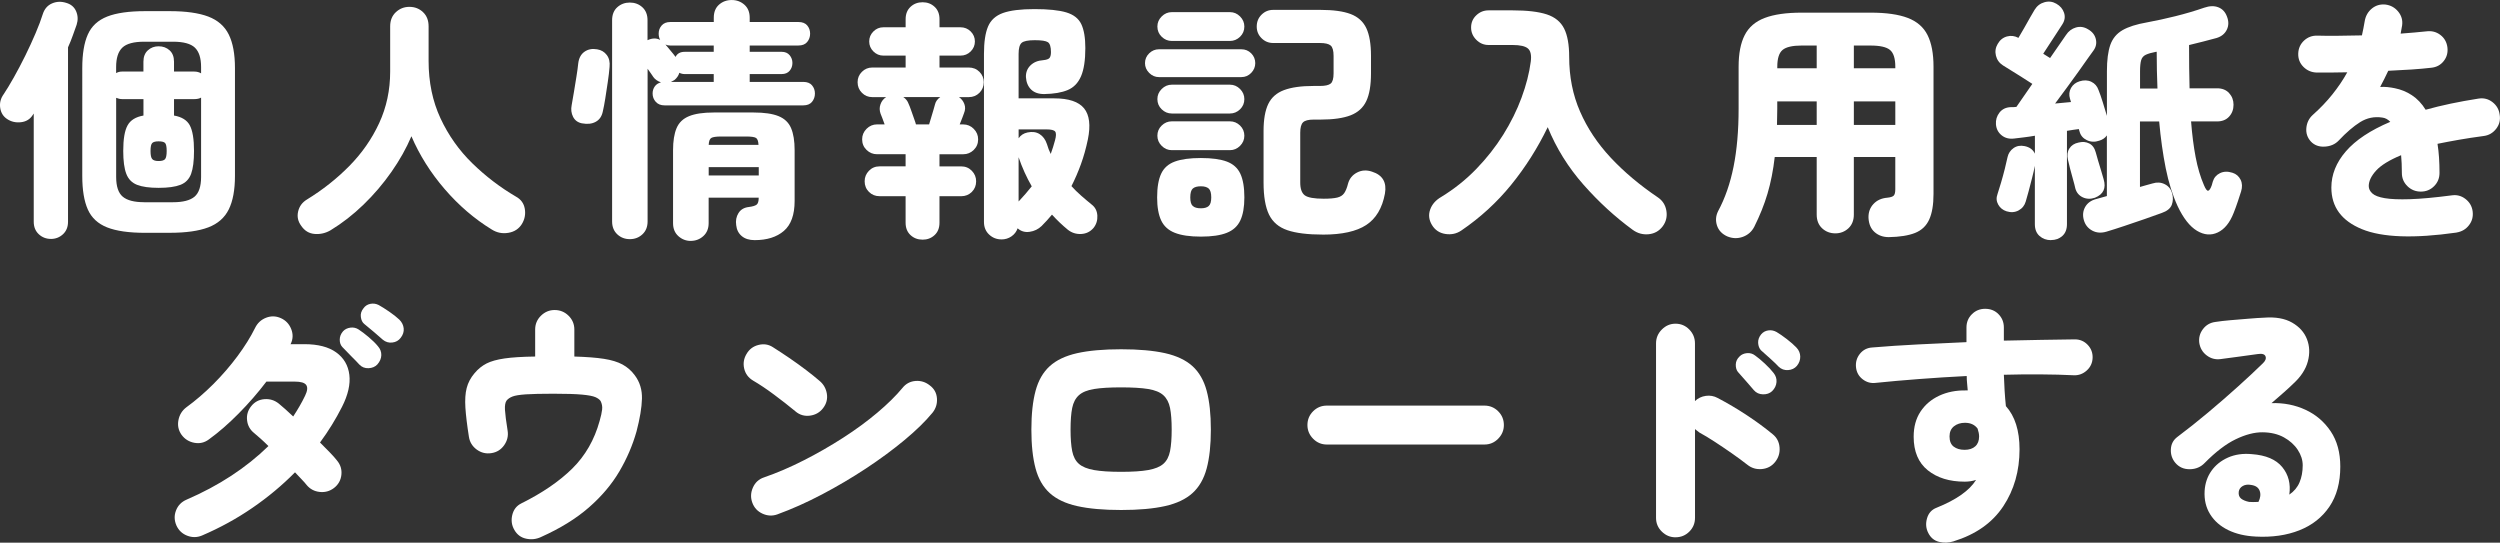
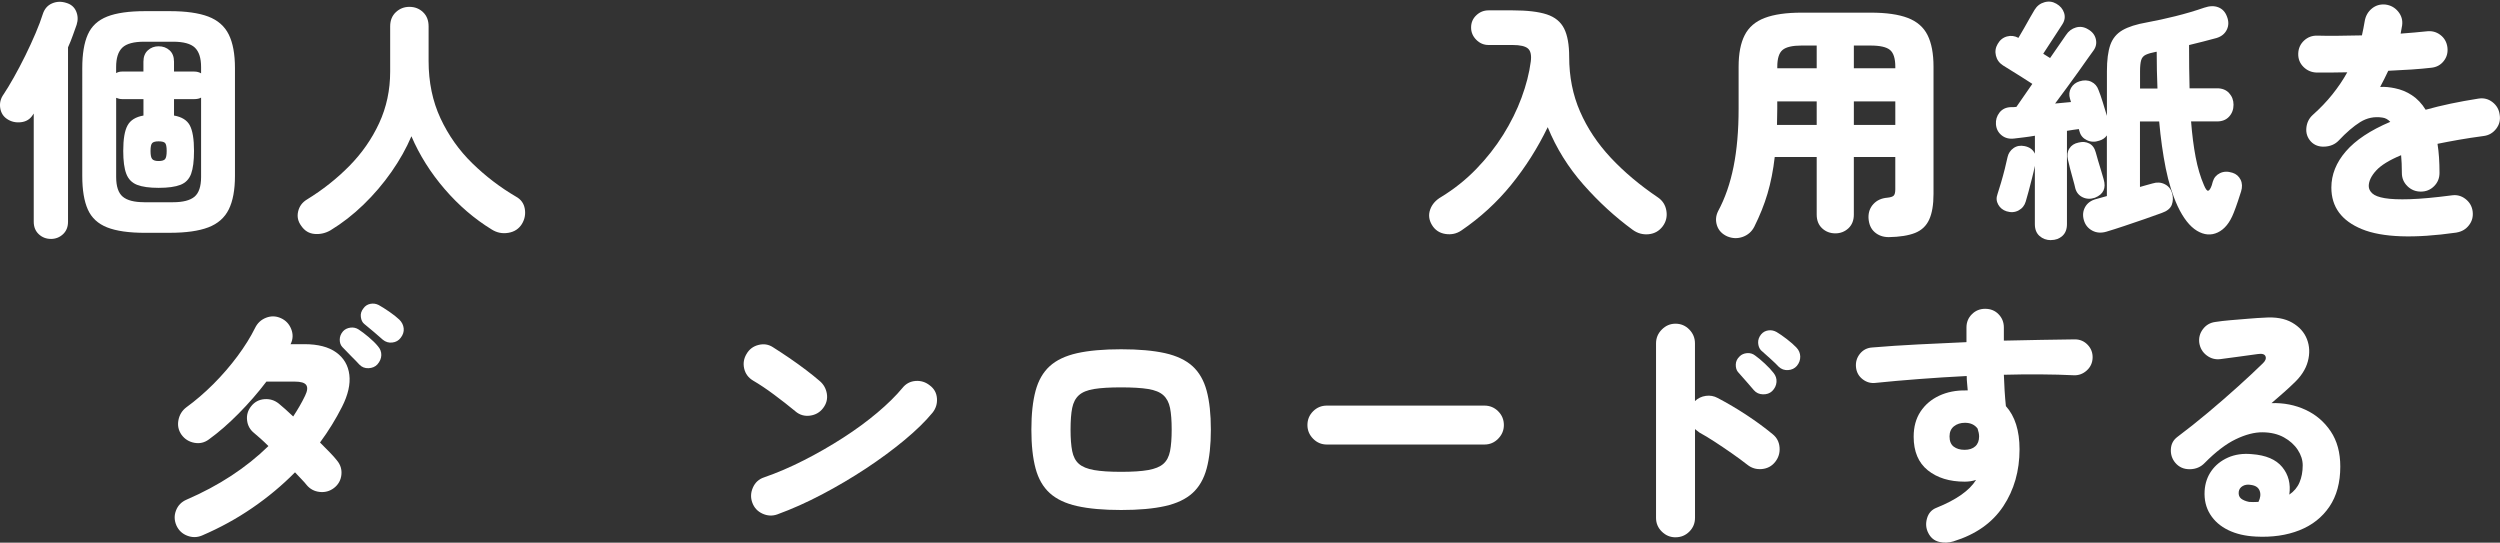
<svg xmlns="http://www.w3.org/2000/svg" id="_レイヤー_2" data-name="レイヤー 2" viewBox="0 0 108.784 23.612">
  <rect x="0" y="0" width="108.784" height="23.612" fill="#333333" stroke="none" />
  <g id="_グレー" data-name="グレー">
    <g>
      <path d="M2.216,10.396c-.205,0-.382-.068-.528-.204s-.22-.317-.22-.544v-4.708l-.044.065c-.117.184-.288.288-.512.313-.224.026-.424-.02-.6-.137-.169-.11-.27-.271-.303-.484-.032-.213.017-.411.148-.594.133-.198.281-.444.446-.737s.33-.606.495-.94.314-.66.45-.979c.136-.318.24-.596.313-.83.073-.228.207-.383.402-.468.193-.084.397-.093.61-.027.212.059.359.182.439.368.081.188.088.384.022.589-.052.14-.106.294-.165.462-.059.169-.129.341-.209.518v7.59c0,.227-.073.408-.22.544-.147.136-.323.204-.528.204ZM6.318,10.131c-.704,0-1.256-.078-1.655-.236-.399-.157-.681-.418-.842-.781-.161-.362-.241-.849-.241-1.457V2.959c0-.608.08-1.095.241-1.457.161-.363.442-.623.842-.781.399-.157.951-.236,1.655-.236h1.067c.704,0,1.263.079,1.678.236.414.158.711.418.891.781.18.362.27.849.27,1.457v4.697c0,.608-.09,1.095-.27,1.457-.18.363-.477.624-.891.781-.415.158-.974.236-1.678.236h-1.067ZM8.75,3.19v-.275c0-.389-.09-.669-.27-.842-.18-.172-.497-.258-.952-.258h-1.254c-.454,0-.771.086-.951.258-.18.173-.27.453-.27.842v.265c.081-.045.165-.066.253-.066h.935v-.429c0-.213.064-.378.193-.495.128-.117.284-.176.467-.176.191,0,.351.059.479.176.129.117.192.282.192.495v.429h.881c.109,0,.209.025.297.077ZM6.274,8.8h1.254c.433,0,.744-.08.936-.241.19-.161.286-.447.286-.858v-3.454c-.073.044-.173.066-.297.066h-.881v.715c.338.059.567.201.688.429.121.228.182.598.182,1.111,0,.433-.042.765-.126.995-.085.231-.238.391-.462.479s-.541.132-.952.132c-.403,0-.717-.044-.94-.132s-.379-.247-.467-.479c-.089-.23-.133-.562-.133-.995,0-.514.062-.884.188-1.111.124-.228.355-.37.692-.429v-.715h-.924c-.088,0-.176-.019-.264-.056v3.443c0,.411.095.697.286.858.19.161.502.241.935.241ZM6.901,7.007c.14,0,.233-.027.281-.082.047-.055.071-.174.071-.357s-.024-.299-.071-.347c-.048-.048-.142-.071-.281-.071-.132,0-.224.023-.274.071-.052.048-.077.163-.077.347s.025.303.077.357c.051.055.143.082.274.082Z" style="fill: #fff; stroke-width: 0px;" />
      <path d="M14.382,10.021c-.213.124-.442.178-.688.159-.246-.019-.442-.138-.589-.357-.14-.19-.184-.397-.132-.621.051-.224.18-.398.385-.522.683-.419,1.297-.904,1.843-1.458s.979-1.175,1.298-1.864c.319-.689.479-1.438.479-2.244v-1.969c0-.257.083-.462.248-.616s.36-.231.588-.231c.234,0,.433.077.594.231.162.154.242.359.242.616v1.507c0,.924.173,1.756.518,2.497.345.74.807,1.394,1.386,1.958s1.214,1.049,1.903,1.452c.212.117.339.293.379.527.04.235-.002.455-.126.66-.132.213-.328.341-.589.385s-.5-.004-.721-.143c-.755-.462-1.439-1.049-2.051-1.76-.613-.712-1.095-1.478-1.447-2.299-.22.521-.51,1.037-.869,1.551-.359.513-.764.988-1.215,1.424-.451.437-.93.809-1.436,1.117Z" style="fill: #fff; stroke-width: 0px;" />
-       <path d="M25.327,5.368c-.184-.036-.314-.132-.391-.286-.077-.154-.098-.322-.061-.506.029-.154.062-.345.099-.572.037-.227.073-.452.11-.676.036-.224.062-.413.077-.567.028-.234.12-.404.274-.511s.337-.142.55-.104c.177.029.315.111.418.247s.144.31.121.522c-.015.191-.04.409-.077.654-.036.246-.073.484-.109.716-.037.23-.073.423-.11.577-.044.205-.146.352-.308.439-.161.089-.359.11-.594.066ZM27.405,10.406c-.212,0-.394-.069-.544-.209s-.226-.326-.226-.562V.88c0-.241.075-.431.226-.566s.332-.203.544-.203.395.067.545.203.226.325.226.566v.869c.205-.095.389-.099.55-.011-.044-.081-.065-.172-.065-.275,0-.139.044-.258.132-.357.088-.099.212-.148.374-.148h1.892v-.187c0-.242.075-.431.226-.566s.336-.204.556-.204c.213,0,.396.068.55.204s.231.324.231.566v.187h2.123c.168,0,.295.05.379.148.084.1.127.219.127.357,0,.14-.043.261-.127.363s-.211.154-.379.154h-2.123v.274h1.386c.154,0,.271.05.352.148.081.1.121.211.121.336,0,.132-.04.246-.121.341-.08.096-.197.144-.352.144h-1.386v.341h2.332c.168,0,.295.049.379.148.084.099.127.218.127.357s-.043.261-.127.363-.211.153-.379.153h-6.039c-.162,0-.288-.051-.38-.153s-.138-.224-.138-.363c0-.117.031-.22.094-.308.062-.089.152-.147.27-.177-.146-.051-.257-.128-.33-.23-.022-.037-.057-.088-.104-.154s-.098-.136-.148-.209v6.644c0,.235-.075.422-.226.562s-.332.209-.545.209ZM29.396,2.476c.073-.147.205-.221.396-.221h1.265v-.274h-1.892c-.081,0-.15-.015-.209-.044.059.073.132.161.22.264s.161.194.22.275ZM29.198,3.564h1.859v-.341h-1.265c-.081,0-.158-.019-.231-.056-.037.125-.109.231-.22.319-.022.015-.046.027-.071.038-.026.012-.05.024-.072.039ZM30.056,10.483c-.205,0-.385-.07-.539-.209-.154-.14-.23-.326-.23-.562v-3.179c0-.396.051-.715.153-.957s.284-.416.545-.522c.26-.106.617-.159,1.072-.159h1.738c.462,0,.823.053,1.083.159.261.106.442.28.545.522s.154.562.154.957v2.211c0,.602-.156,1.036-.468,1.304s-.735.401-1.271.401c-.235,0-.422-.059-.562-.176-.139-.117-.22-.275-.241-.474-.03-.197.003-.374.099-.527.095-.154.245-.242.451-.265.168-.021.282-.057.341-.104.059-.047.088-.148.088-.302h-2.178v1.11c0,.235-.077.422-.231.562-.153.139-.337.209-.55.209ZM30.838,6.303h2.167c-.008-.161-.044-.262-.11-.302-.065-.04-.205-.061-.418-.061h-1.1c-.213,0-.354.021-.424.061s-.108.141-.115.302ZM30.838,7.634h2.178v-.362h-2.178v.362Z" style="fill: #fff; stroke-width: 0px;" />
-       <path d="M40.143,10.428c-.205,0-.379-.065-.522-.197-.143-.132-.215-.312-.215-.539v-1.155h-1.133c-.184,0-.337-.062-.462-.187-.125-.125-.187-.279-.187-.462,0-.177.062-.328.187-.457.125-.128.278-.192.462-.192h1.133v-.528h-1.242c-.177,0-.329-.062-.457-.187s-.192-.279-.192-.462c0-.177.064-.328.192-.457.128-.128.28-.192.457-.192h.33c-.037-.103-.074-.201-.11-.297-.037-.096-.059-.15-.066-.165-.051-.14-.053-.276-.005-.412.047-.136.13-.24.247-.313h-.604c-.177,0-.327-.062-.451-.188-.125-.124-.188-.278-.188-.462,0-.176.062-.326.188-.451.124-.124.274-.187.451-.187h1.451v-.518h-.968c-.169,0-.313-.061-.435-.182-.121-.12-.182-.266-.182-.434,0-.169.061-.314.182-.435.121-.121.266-.182.435-.182h.968v-.353c0-.227.072-.406.215-.539.144-.132.317-.197.522-.197s.38.065.522.197c.144.133.215.312.215.539v.353h.913c.176,0,.324.061.445.182.121.12.182.266.182.435,0,.168-.061.313-.182.434-.121.121-.27.182-.445.182h-.913v.518h1.275c.184,0,.338.062.463.187.124.125.187.275.187.451,0,.184-.062.338-.187.462-.125.125-.279.188-.463.188h-.429c.11.073.188.174.236.302.048.129.042.263-.017.401-.007.016-.029.074-.065.177-.037.103-.077.205-.121.308h.154c.176,0,.328.064.456.192.128.129.192.28.192.457,0,.183-.064.337-.192.462s-.28.187-.456.187h-1.034v.528h.946c.183,0,.337.064.462.192.124.129.187.28.187.457,0,.183-.062.337-.187.462-.125.124-.279.187-.462.187h-.946v1.155c0,.227-.071.407-.215.539-.143.132-.317.197-.522.197ZM39.857,5.412h.572c.022-.065.051-.163.088-.291.037-.129.073-.252.11-.369.036-.117.055-.183.055-.197.029-.133.106-.242.231-.33h-1.606c.11.073.188.172.231.297.029.059.065.152.109.28s.088.253.132.374.07.2.077.236ZM43.575,10.417c-.205,0-.383-.069-.533-.209s-.226-.322-.226-.55V2.343c0-.513.059-.909.177-1.188.117-.278.333-.475.648-.589.315-.113.773-.17,1.375-.17s1.062.048,1.381.143c.318.096.537.266.654.512s.176.592.176,1.039c0,.528-.062.938-.187,1.227-.125.29-.317.49-.578.6-.26.11-.603.169-1.028.176-.242,0-.431-.065-.566-.197s-.211-.312-.226-.539c-.007-.205.059-.376.198-.512.139-.136.322-.211.55-.226.146-.015.24-.048.28-.099.04-.052.061-.136.061-.253,0-.228-.044-.37-.132-.43-.088-.059-.278-.088-.572-.088s-.483.039-.571.115c-.088.077-.133.237-.133.479v1.937h1.552c.63,0,1.062.145,1.298.435.234.29.289.738.165,1.348-.081.389-.182.75-.303,1.083-.121.334-.259.651-.412.952.124.139.262.274.412.406s.306.265.468.396c.153.117.236.278.247.483.011.206-.046.386-.17.539-.14.161-.317.248-.534.259-.216.011-.408-.05-.577-.182-.242-.198-.473-.418-.693-.66-.073.088-.146.173-.22.253-.073.081-.15.162-.231.242-.146.14-.32.224-.522.253-.201.029-.375-.021-.522-.153-.051.146-.141.264-.27.352-.128.088-.272.132-.435.132ZM45.721,6.699c.036-.096.069-.192.099-.291.029-.1.059-.2.088-.303.052-.19.054-.317.006-.38s-.17-.094-.368-.094h-1.222v.386c.089-.133.217-.217.386-.253.205-.044.381-.021.527.071s.253.236.319.435c.044.153.099.297.165.429ZM44.323,8.768c.104-.11.202-.221.298-.33.095-.11.187-.221.274-.33-.228-.396-.418-.817-.572-1.266v1.926Z" style="fill: #fff; stroke-width: 0px;" />
-       <path d="M50.429,3.355c-.161,0-.303-.061-.424-.182s-.182-.263-.182-.424c0-.168.061-.312.182-.429s.263-.176.424-.176h3.586c.169,0,.312.059.429.176s.177.261.177.429c0,.161-.06.303-.177.424s-.26.182-.429.182h-3.586ZM52.255,10.296c-.477,0-.854-.055-1.133-.165-.279-.109-.478-.289-.595-.539-.117-.249-.176-.583-.176-1.001,0-.439.059-.784.176-1.033.117-.25.315-.426.595-.528.278-.103.656-.154,1.133-.154s.853.052,1.127.154c.275.103.472.278.589.528.117.249.176.594.176,1.033,0,.418-.059.752-.176,1.001-.117.25-.313.43-.589.539-.274.11-.65.165-1.127.165ZM50.989,1.782c-.168,0-.315-.061-.439-.182-.125-.121-.188-.27-.188-.445,0-.169.062-.315.188-.44.124-.124.271-.187.439-.187h2.53c.169,0,.315.062.44.187.124.125.187.271.187.44,0,.176-.062.324-.187.445-.125.121-.271.182-.44.182h-2.53ZM50.989,4.939c-.168,0-.315-.061-.439-.182-.125-.121-.188-.27-.188-.445,0-.169.062-.315.188-.44.124-.124.271-.187.439-.187h2.53c.169,0,.315.062.44.187.124.125.187.271.187.44,0,.176-.062.324-.187.445-.125.121-.271.182-.44.182h-2.53ZM50.989,6.534c-.168,0-.315-.062-.439-.187-.125-.125-.188-.271-.188-.44,0-.176.062-.324.188-.445.124-.121.271-.182.439-.182h2.53c.169,0,.315.061.44.182.124.121.187.27.187.445,0,.169-.062.315-.187.44-.125.124-.271.187-.44.187h-2.53ZM52.255,9.064c.153,0,.268-.033.341-.1.073-.065.11-.19.11-.374,0-.19-.037-.318-.11-.385-.073-.065-.188-.099-.341-.099-.161,0-.279.033-.353.099-.073.066-.109.194-.109.385,0,.184.036.309.109.374.073.066.191.1.353.1ZM57.567,10.208c-.66,0-1.177-.064-1.551-.192s-.64-.355-.798-.682c-.157-.326-.236-.79-.236-1.392v-2.244c0-.499.068-.889.204-1.172.136-.282.362-.483.682-.604s.75-.182,1.293-.182h.274c.228,0,.383-.035.468-.104.084-.069.126-.218.126-.445v-.759c0-.228-.042-.378-.126-.451-.085-.073-.24-.11-.468-.11h-2.035c-.197,0-.366-.069-.506-.209-.14-.139-.209-.308-.209-.506,0-.205.069-.378.209-.517.14-.14.309-.209.506-.209h2.058c.557,0,.995.06,1.314.181.318.121.546.327.682.616.136.29.203.691.203,1.205v.759c0,.513-.067.915-.203,1.204-.136.29-.363.497-.682.622-.319.124-.758.187-1.314.187h-.297c-.228,0-.382.04-.463.121-.08.081-.12.231-.12.451v2.167c0,.271.065.456.197.556.132.099.407.148.825.148.257,0,.453-.017.589-.05s.236-.097.302-.192c.066-.096.121-.231.165-.407.059-.22.189-.383.391-.489.202-.106.42-.119.655-.039.462.147.648.466.561.957-.117.631-.389,1.086-.814,1.364-.425.278-1.052.418-1.881.418Z" style="fill: #fff; stroke-width: 0px;" />
      <path d="M63.585,10.032c-.206.14-.437.188-.693.148s-.451-.171-.583-.391-.157-.443-.077-.671c.081-.228.242-.41.484-.55.564-.345,1.072-.75,1.523-1.216s.842-.962,1.172-1.49c.329-.528.596-1.065.797-1.611.202-.547.336-1.069.401-1.567.037-.279-.004-.47-.121-.572s-.341-.154-.671-.154h-1.045c-.205,0-.383-.075-.533-.226s-.226-.328-.226-.533c0-.213.075-.391.226-.533.15-.144.328-.215.533-.215h1.045c.639,0,1.135.059,1.491.176.355.117.606.323.753.616s.22.704.22,1.232c0,.865.158,1.659.474,2.381.315.723.761,1.392,1.336,2.008.576.616,1.26,1.191,2.052,1.727.205.14.328.334.368.583.041.25-.013.474-.159.672-.154.205-.357.32-.61.346-.253.026-.486-.038-.698-.192-.763-.557-1.477-1.212-2.14-1.963-.664-.752-1.183-1.586-1.557-2.503-.44.909-.97,1.745-1.59,2.508-.619.763-1.344,1.427-2.172,1.991Z" style="fill: #fff; stroke-width: 0px;" />
      <path d="M82.185,10.318c-.242,0-.445-.071-.61-.215-.165-.143-.255-.35-.27-.621-.008-.242.064-.443.215-.605.149-.161.35-.253.6-.274.146-.015.241-.046.285-.094s.066-.138.066-.27v-1.408h-1.804v2.508c0,.25-.079.447-.236.595-.158.146-.347.22-.567.22-.227,0-.42-.073-.577-.22-.157-.147-.236-.345-.236-.595v-2.508h-1.826c-.066.579-.171,1.109-.313,1.59s-.336.962-.577,1.446c-.11.213-.277.359-.501.44-.224.08-.449.073-.677-.022-.227-.103-.375-.261-.445-.473-.069-.213-.053-.422.05-.627.301-.558.524-1.201.671-1.931s.22-1.571.22-2.524v-1.826c0-.572.088-1.03.265-1.375.176-.345.465-.594.869-.748.402-.154.941-.231,1.616-.231h2.992c.682,0,1.223.077,1.623.231.399.154.686.403.857.748.173.345.259.803.259,1.375v5.533c0,.469-.062.841-.188,1.116-.124.275-.33.469-.615.583-.286.113-.668.174-1.145.182ZM77.323,5.435h1.728v-1.023h-1.716v.319c0,.125-.002.245-.006.362-.004.118-.006.231-.006.342ZM77.335,2.971h1.716v-.99h-.649c-.403,0-.682.064-.836.192-.153.128-.23.372-.23.731v.066ZM80.668,2.971h1.804v-.066c0-.359-.077-.604-.231-.731-.153-.128-.436-.192-.847-.192h-.726v.99ZM80.668,5.435h1.804v-1.023h-1.804v1.023Z" style="fill: #fff; stroke-width: 0px;" />
      <path d="M89.248,10.45c-.198,0-.365-.061-.501-.182s-.203-.291-.203-.512v-2.541c-.029.154-.07.33-.121.528-.052.198-.101.389-.148.572s-.09.334-.127.451c-.051.176-.155.306-.313.391-.157.084-.332.097-.522.038-.161-.052-.282-.148-.363-.292-.08-.143-.092-.295-.032-.456.044-.132.095-.297.153-.495s.114-.399.165-.604c.052-.206.092-.378.121-.518.037-.161.123-.289.259-.385s.295-.125.479-.088c.22.044.37.154.451.33v-.781c-.169.029-.328.054-.479.071-.15.019-.288.035-.413.05-.22.029-.405-.017-.555-.138-.15-.121-.233-.28-.248-.479-.015-.19.037-.361.154-.512.117-.149.282-.229.495-.236h.115c.04,0,.082-.004.126-.011l.693-1.001c-.132-.088-.284-.186-.456-.292-.173-.105-.334-.207-.484-.302-.15-.096-.263-.165-.336-.209-.161-.103-.264-.244-.308-.424s-.019-.351.077-.512c.095-.168.229-.276.401-.324s.339-.027.501.061c.073-.117.155-.259.247-.424s.18-.32.264-.468c.085-.146.148-.256.192-.329.104-.169.246-.279.43-.33.183-.052.355-.029.517.065.169.096.28.228.336.396.055.169.031.333-.071.495-.052.08-.129.199-.231.357-.103.157-.209.32-.319.489-.109.169-.205.315-.286.439l.298.188.692-1.001c.11-.169.255-.278.435-.33.18-.051.354-.025.522.077.184.103.297.244.341.424s.012.346-.099.5c-.044.059-.125.171-.242.336s-.255.359-.412.583c-.158.224-.326.456-.506.698s-.351.473-.512.692c.242-.021.473-.044.692-.065l-.044-.144c-.051-.168-.036-.324.044-.467.081-.144.206-.24.374-.292.191-.059.361-.051.512.022s.255.194.313.362c.052.125.112.3.182.523s.13.423.182.599v-1.946c0-.484.05-.865.148-1.145.099-.278.275-.491.528-.638s.61-.261,1.072-.341c.396-.073.809-.163,1.237-.27s.846-.229,1.249-.369c.234-.08.439-.086.615-.016.177.069.301.203.374.401.081.205.079.396-.005.571-.085.177-.233.298-.445.363-.184.052-.378.103-.583.154-.206.051-.411.103-.616.153,0,.338.002.662.005.974.004.312.01.614.017.908h1.199c.22,0,.395.069.522.209.128.139.192.308.192.506,0,.205-.064.378-.192.517-.128.14-.303.209-.522.209h-1.133c.044.572.11,1.089.198,1.551.088.463.209.869.362,1.222.073.176.136.257.188.242.051-.015.103-.096.154-.242.007-.015.014-.04.021-.077.007-.037.015-.062.022-.077.051-.169.155-.291.313-.368.157-.077.339-.083.544-.017.161.051.278.152.353.303.073.15.08.32.021.511-.029.096-.075.237-.138.424s-.122.354-.182.501c-.168.433-.399.718-.692.857-.294.14-.596.115-.907-.071-.312-.188-.593-.545-.842-1.072-.22-.477-.393-1.027-.518-1.65-.124-.623-.22-1.302-.285-2.035h-.836v2.85c.103-.029.199-.057.291-.083.092-.025.178-.05.259-.071.19-.059.366-.048.527.033.162.08.268.209.319.385.052.184.048.354-.011.512-.059.157-.206.276-.44.357-.197.073-.445.161-.742.264s-.594.203-.891.303c-.298.099-.556.182-.776.247-.227.066-.433.05-.615-.049-.184-.1-.305-.252-.363-.457s-.04-.394.055-.566c.096-.172.253-.288.474-.347l.473-.132v-2.64c-.073.109-.184.187-.33.23-.19.066-.37.059-.539-.021-.169-.081-.274-.205-.319-.374l-.032-.11c-.073.008-.154.019-.242.033s-.18.029-.275.044v4.059c0,.221-.065.391-.197.512-.133.121-.298.182-.495.182ZM91.162,8.603c-.191.065-.369.061-.534-.017s-.273-.207-.324-.391c-.022-.103-.055-.231-.099-.385-.044-.154-.087-.31-.127-.468-.04-.157-.071-.288-.094-.391-.044-.19-.023-.354.061-.489.085-.136.219-.222.401-.259.169-.044.323-.031.462.039.14.069.235.199.286.39.022.081.056.198.1.353s.09.306.138.456c.047.15.082.27.104.357.117.39-.008.657-.374.804ZM93.12,3.851h.759c-.022-.521-.033-1.053-.033-1.596h-.033c-.19.037-.337.079-.439.127-.104.048-.171.126-.204.236s-.049.271-.049.484v.748Z" style="fill: #fff; stroke-width: 0px;" />
      <path d="M106.891,10.12c-1.855.264-3.227.215-4.114-.148-.887-.363-1.331-.966-1.331-1.81,0-.564.211-1.091.633-1.578.422-.488,1.065-.915,1.931-1.282-.103-.109-.22-.172-.353-.187-.345-.051-.663.015-.957.198-.293.184-.604.451-.935.803-.154.161-.355.249-.604.264-.25.015-.451-.059-.605-.22-.154-.169-.22-.366-.198-.594.022-.228.114-.414.275-.562.322-.286.608-.584.857-.896.25-.312.466-.632.649-.962-.264.007-.51.011-.737.011h-.594c-.228-.007-.42-.09-.577-.247-.158-.158-.233-.351-.226-.578.007-.227.092-.416.253-.566s.355-.222.583-.215c.264.008.562.01.896.006s.68-.009,1.039-.017c.022-.103.044-.207.066-.313.021-.106.04-.207.055-.303.037-.227.14-.41.309-.55.168-.139.366-.198.594-.176.228.029.412.132.556.308.143.177.199.374.17.595l-.065.362c.212-.015.414-.031.604-.049.19-.019.363-.035.518-.05.227-.029.429.021.604.154.176.132.278.312.309.539.028.227-.024.427-.16.599-.136.173-.317.27-.544.292-.25.029-.537.055-.864.077-.326.021-.661.04-1.006.055-.11.235-.228.47-.353.704.11-.007.219-.006.325.006.105.011.21.027.313.049.264.052.511.152.742.303s.431.361.6.633c.345-.096.707-.184,1.089-.265.381-.08.784-.153,1.21-.22.228-.036.431.015.61.154s.284.322.313.55c.037.228-.015.431-.153.61-.14.18-.319.284-.539.313-.39.052-.75.106-1.084.165s-.644.117-.93.176c.029.184.052.382.066.595s.021.437.021.671c0,.228-.078.42-.236.577-.157.158-.35.236-.577.236s-.422-.078-.583-.236c-.161-.157-.242-.35-.242-.577,0-.286-.011-.543-.033-.771-.513.213-.876.437-1.089.671-.213.235-.319.459-.319.672,0,.117.052.224.154.318.103.096.284.165.545.209.26.044.625.059,1.095.044.469-.015,1.07-.069,1.804-.165.227-.036.431.015.61.154s.284.319.313.539c.029.228-.023.429-.159.604-.136.177-.317.282-.545.319Z" style="fill: #fff; stroke-width: 0px;" />
      <path d="M8.788,23.303c-.213.088-.427.09-.644.006-.216-.084-.372-.233-.468-.445-.095-.221-.101-.438-.016-.654.084-.217.236-.372.456-.468,1.408-.608,2.596-1.386,3.564-2.332-.118-.117-.229-.224-.336-.319-.106-.095-.2-.176-.28-.242-.184-.146-.288-.333-.313-.561-.026-.228.034-.433.182-.616.146-.183.337-.284.571-.303.235-.018.444.046.627.193.081.065.175.146.281.241.105.096.222.202.346.319.096-.146.188-.295.275-.445s.169-.303.242-.457c.103-.212.119-.368.049-.467-.069-.1-.236-.148-.5-.148h-1.232c-.366.483-.77.947-1.21,1.391-.439.444-.872.82-1.298,1.128-.19.14-.401.187-.632.143-.231-.044-.417-.161-.556-.352-.132-.19-.177-.401-.132-.633.044-.23.157-.416.341-.556.403-.293.797-.632,1.183-1.017.385-.386.734-.791,1.05-1.216.315-.426.568-.832.76-1.221.103-.213.262-.361.479-.446.216-.084.431-.078.643.017.213.096.363.253.451.474.088.22.081.436-.021.648l-.012.011h.605c.594,0,1.056.12,1.386.358s.521.562.572.973c.051.411-.055.877-.319,1.397-.271.535-.59,1.053-.957,1.551.154.154.298.299.43.435s.234.251.308.347c.154.184.218.393.192.627s-.134.426-.324.572c-.184.139-.391.196-.622.17-.23-.025-.419-.126-.566-.302-.051-.066-.122-.147-.214-.242-.092-.096-.189-.198-.292-.309-.558.565-1.175,1.08-1.854,1.546-.678.466-1.409.867-2.194,1.204ZM15.63,15.856c-.073-.081-.188-.2-.347-.357-.157-.158-.287-.292-.39-.402-.074-.08-.11-.187-.11-.318s.048-.253.143-.363c.081-.088.188-.141.319-.159s.253.009.363.082c.124.081.27.191.435.33.165.14.299.271.401.396.103.117.152.247.148.39-.004.144-.061.277-.171.402-.095.103-.224.157-.385.165-.161.007-.297-.048-.407-.165ZM16.653,14.778c-.081-.073-.205-.182-.374-.325-.169-.143-.312-.262-.429-.357-.081-.065-.131-.166-.148-.302-.019-.136.02-.263.115-.38.073-.103.172-.167.297-.192s.245-.009.363.05c.132.073.285.17.462.291.176.121.322.236.439.347.11.109.173.236.188.379.015.144-.029.281-.132.413-.089.117-.209.186-.363.203-.154.019-.294-.023-.418-.126Z" style="fill: #fff; stroke-width: 0px;" />
-       <path d="M23.539,23.369c-.205.095-.42.119-.644.071s-.395-.174-.512-.379c-.117-.198-.148-.415-.093-.649.055-.234.185-.403.391-.506.916-.455,1.657-.961,2.222-1.519.564-.557.961-1.246,1.188-2.067.059-.205.096-.372.11-.501.015-.128-.008-.251-.066-.368-.044-.066-.12-.123-.23-.171-.11-.047-.303-.084-.577-.109-.275-.026-.691-.039-1.249-.039-.521,0-.918.01-1.193.027-.275.019-.47.05-.583.094-.114.044-.2.103-.259.176-.059.081-.082.217-.071.407s.05.491.115.902c.037.228-.013.438-.148.632-.136.194-.32.311-.556.347-.234.037-.447-.015-.638-.153-.19-.14-.305-.323-.341-.551-.081-.513-.132-.938-.154-1.275-.021-.338-.004-.622.056-.853.059-.231.172-.445.341-.644.153-.184.328-.324.522-.424.194-.099.456-.172.786-.22s.773-.075,1.331-.083v-1.177c0-.234.084-.435.253-.6s.367-.247.594-.247c.235,0,.437.082.605.247s.253.365.253.6v1.177c.528.016.957.048,1.287.1.33.051.6.134.809.247.209.114.387.27.533.468.22.293.324.635.313,1.022-.011.39-.09.862-.236,1.42-.169.601-.418,1.182-.748,1.743-.33.561-.771,1.083-1.325,1.567s-1.249.913-2.085,1.287Z" style="fill: #fff; stroke-width: 0px;" />
      <path d="M34.616,17.902c-.293-.242-.605-.486-.935-.731-.33-.246-.635-.449-.913-.611-.206-.124-.334-.298-.386-.522-.051-.224-.018-.434.1-.632.117-.205.291-.338.522-.396.23-.059.441-.025.632.1.221.139.457.295.71.467.253.173.495.347.726.522.231.177.428.334.589.474.176.146.282.334.319.561.036.228-.019.437-.165.627-.14.184-.328.292-.566.325-.238.032-.449-.028-.633-.182ZM33.835,22.379c-.22.081-.438.071-.654-.027-.217-.099-.365-.259-.445-.479-.081-.22-.071-.44.027-.66s.259-.366.479-.439c.572-.198,1.153-.447,1.743-.748.591-.301,1.159-.627,1.705-.979.547-.352,1.041-.715,1.485-1.089.443-.374.809-.733,1.095-1.078.146-.183.335-.284.566-.303.23-.018.438.046.621.192.19.14.295.327.313.562s-.046.443-.192.627c-.308.374-.713.77-1.216,1.188-.502.418-1.062.83-1.677,1.237-.616.406-1.256.784-1.92,1.133s-1.308.636-1.931.863Z" style="fill: #fff; stroke-width: 0px;" />
      <path d="M48.784,22.192c-.77,0-1.408-.057-1.914-.171-.506-.113-.904-.303-1.193-.566-.29-.264-.495-.621-.616-1.072s-.182-1.014-.182-1.688.061-1.238.182-1.688c.121-.451.326-.809.616-1.073.289-.264.688-.452,1.193-.566.506-.113,1.145-.17,1.914-.17s1.408.057,1.914.17c.506.114.903.303,1.193.566.29.265.495.622.616,1.073.121.45.182,1.014.182,1.688s-.061,1.237-.182,1.688-.326.809-.616,1.072-.688.453-1.193.566c-.506.114-1.145.171-1.914.171ZM48.784,20.531c.491,0,.884-.025,1.177-.077.294-.052.514-.142.66-.27s.244-.313.292-.556c.047-.242.071-.554.071-.935,0-.389-.024-.702-.071-.94-.048-.238-.146-.424-.292-.556s-.366-.222-.66-.27c-.293-.048-.686-.071-1.177-.071s-.884.023-1.177.071c-.294.048-.514.138-.66.27s-.244.317-.292.556-.071.552-.071.94c0,.381.023.692.071.935s.146.428.292.556.366.218.66.27c.293.052.686.077,1.177.077Z" style="fill: #fff; stroke-width: 0px;" />
      <path d="M57.738,19.343c-.235,0-.435-.084-.6-.253-.165-.168-.247-.366-.247-.594,0-.234.082-.435.247-.6s.364-.247.6-.247h6.853c.235,0,.435.082.6.247s.248.365.248.6c0,.228-.083.426-.248.594-.165.169-.364.253-.6.253h-6.853Z" style="fill: #fff; stroke-width: 0px;" />
      <path d="M72.907,23.38c-.228,0-.426-.082-.594-.247-.169-.165-.253-.365-.253-.6v-7.59c0-.235.084-.437.253-.605.168-.169.366-.253.594-.253.234,0,.435.084.6.253s.247.37.247.605v2.508c.132-.125.29-.2.474-.226.183-.025.355.006.517.094.433.228.854.477,1.265.748.411.271.785.546,1.122.824.184.147.284.34.303.578s-.046.449-.192.632c-.146.184-.339.286-.577.309-.239.021-.449-.04-.633-.188-.205-.161-.435-.33-.688-.506s-.501-.343-.742-.5c-.242-.158-.459-.288-.649-.391-.029-.022-.061-.046-.094-.071-.033-.026-.067-.054-.104-.083v3.861c0,.234-.082.435-.247.6s-.365.247-.6.247ZM77.109,17.022c-.103.095-.235.141-.396.137-.161-.003-.293-.063-.396-.181-.066-.081-.173-.204-.319-.369s-.271-.306-.374-.423c-.065-.081-.097-.189-.094-.325.004-.136.061-.255.171-.357.081-.08.187-.126.319-.138.132-.011.249.024.352.104.125.088.266.206.424.353.157.146.284.282.379.407.096.117.138.249.127.396s-.075.279-.192.396ZM77.395,15.955c-.073-.081-.191-.194-.353-.341s-.301-.271-.418-.374c-.073-.081-.113-.188-.121-.319-.007-.132.037-.257.132-.374.081-.095.184-.152.309-.17.124-.019.245.005.363.071.124.073.272.176.445.308.172.132.313.257.423.374.103.11.156.238.16.385.003.147-.046.283-.148.407-.096.11-.223.171-.38.182-.158.011-.295-.038-.412-.148Z" style="fill: #fff; stroke-width: 0px;" />
      <path d="M85.007,23.556c-.213.066-.423.073-.632.022-.209-.052-.365-.18-.468-.385-.103-.198-.121-.411-.055-.639.065-.227.205-.381.418-.462.857-.345,1.43-.748,1.716-1.21-.154.052-.319.077-.495.077-.66,0-1.195-.165-1.606-.495-.41-.33-.615-.817-.615-1.463,0-.425.099-.788.297-1.089s.469-.531.813-.693c.345-.161.733-.238,1.166-.23h.077c-.007-.103-.017-.204-.027-.303s-.017-.207-.017-.324c-.711.036-1.406.08-2.084.132-.679.052-1.301.106-1.865.165-.213.029-.405-.022-.577-.154-.173-.132-.27-.308-.292-.528-.021-.22.035-.414.171-.583.136-.168.313-.26.533-.274.616-.052,1.276-.096,1.98-.132.704-.037,1.411-.07,2.123-.1v-.638c0-.228.078-.42.236-.577.157-.158.351-.236.577-.236.235,0,.43.078.583.236.154.157.231.35.231.577v.572c.557-.015,1.098-.025,1.622-.033.524-.007,1.014-.015,1.469-.022.22,0,.405.079.556.237.15.157.222.346.215.566-.008.22-.092.403-.254.55-.161.146-.348.217-.561.209-.44-.022-.919-.035-1.436-.038-.517-.004-1.055,0-1.611.016.007.235.019.468.033.699.015.23.032.452.055.665.396.44.594,1.067.594,1.881,0,.939-.236,1.766-.709,2.48-.474.715-1.193,1.223-2.162,1.523ZM85.48,19.574c.205,0,.362-.052.473-.154s.165-.245.165-.429c0-.096-.022-.209-.066-.341-.124-.169-.308-.253-.55-.253-.19,0-.35.051-.479.153-.128.104-.192.25-.192.44,0,.205.061.354.182.445s.276.138.468.138Z" style="fill: #fff; stroke-width: 0px;" />
      <path d="M98.152,23.347c-.455-.021-.853-.115-1.193-.28s-.604-.395-.787-.688c-.183-.293-.264-.634-.241-1.022.021-.33.12-.62.297-.869.176-.249.416-.442.72-.578.305-.135.651-.185,1.04-.148.608.044,1.049.231,1.32.562.271.33.374.729.308,1.199.205-.14.354-.317.445-.534.092-.216.138-.464.138-.742,0-.228-.071-.451-.215-.671-.143-.22-.345-.401-.604-.545-.261-.143-.568-.216-.924-.22-.356-.004-.747.098-1.172.303-.426.205-.876.55-1.353,1.034-.169.176-.384.266-.644.27-.261.003-.472-.09-.633-.281-.14-.168-.204-.364-.192-.588.011-.224.104-.401.28-.534.44-.33.888-.686,1.342-1.066.455-.382.888-.758,1.298-1.128.411-.37.771-.705,1.078-1.006.117-.11.158-.213.121-.309-.037-.095-.15-.128-.341-.099-.257.036-.521.073-.792.109-.271.037-.547.074-.825.11-.22.029-.42-.023-.6-.159s-.288-.317-.324-.545c-.029-.22.023-.42.159-.6s.317-.284.545-.313c.183-.029.405-.055.665-.077.261-.021.522-.044.787-.065.264-.022.487-.037.671-.044.491-.037.895.034,1.21.214s.531.42.648.721.131.624.039.968c-.092.345-.303.668-.633.969-.096.095-.226.216-.391.362-.165.147-.35.309-.556.484.536-.015,1.029.082,1.479.291.451.209.816.521,1.095.936.279.414.418.926.418,1.534,0,.697-.157,1.278-.473,1.744s-.75.808-1.304,1.028c-.554.22-1.189.312-1.908.274ZM97.866,21.84c.095.008.231.008.407,0,.088-.176.106-.335.055-.479-.052-.143-.172-.229-.363-.258-.146-.029-.271-.015-.374.044s-.161.143-.176.253c-.015.132.021.23.104.297.084.065.2.113.347.143Z" style="fill: #fff; stroke-width: 0px;" />
    </g>
  </g>
</svg>